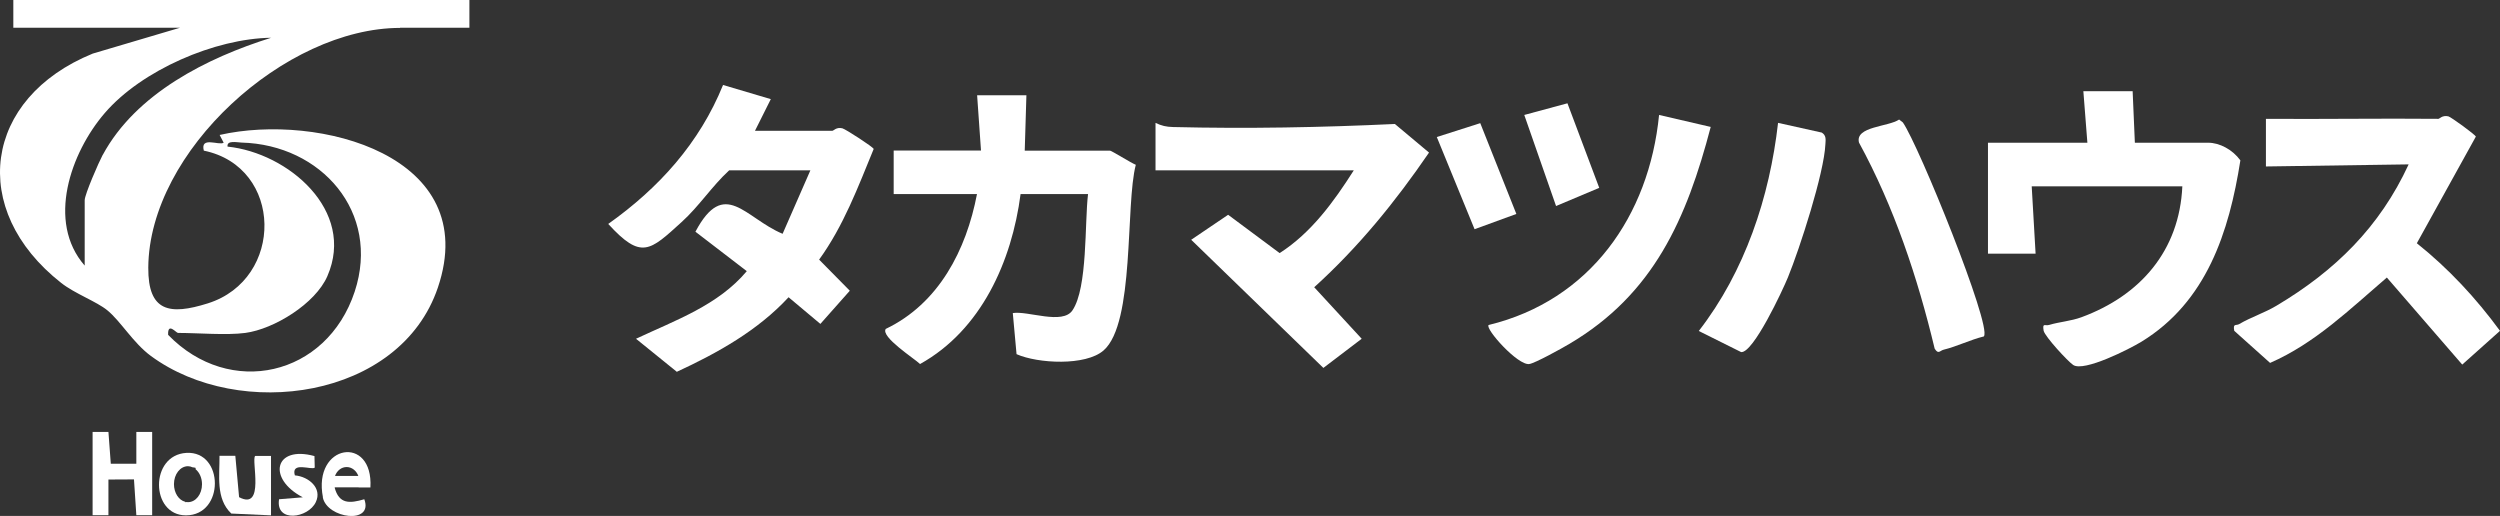
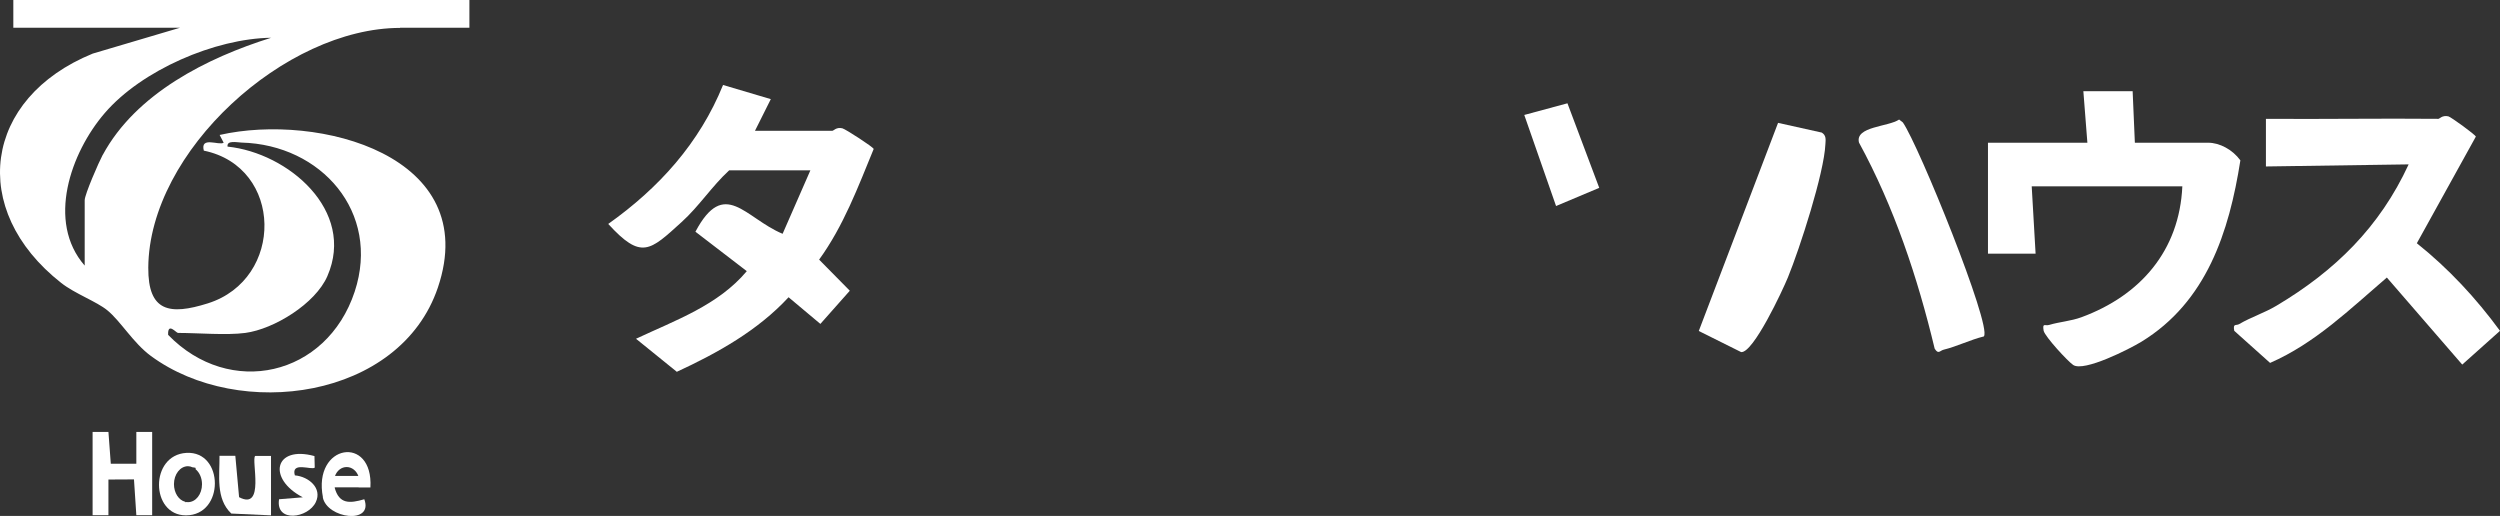
<svg xmlns="http://www.w3.org/2000/svg" id="_レイヤー_2" data-name="レイヤー 2" viewBox="0 0 180.07 37.16">
  <rect x="0" y="0" width="180.07" height="37.16" fill="#333333" stroke="none" />
  <defs>
    <style>
      .cls-1 {
        fill: #fff;
        stroke-width: 0px;
      }
    </style>
  </defs>
  <g id="_レイヤー_1-2" data-name="レイヤー 1">
    <g>
      <path class="cls-1" d="M52.52,12.27c-1.25,1.15-2.16,2.58-3.42,3.72-2.3,2.09-2.91,2.74-5.29.14,3.65-2.59,6.57-5.82,8.27-10.01l3.44,1.02-1.14,2.28h5.57c.1,0,.28-.28.72-.18.22.05,2.23,1.35,2.26,1.49-1.13,2.75-2.17,5.54-3.93,7.97l2.21,2.24-2.12,2.39-2.29-1.92c-2.22,2.4-5.11,4.01-8.05,5.37l-2.94-2.38c2.83-1.33,5.92-2.41,7.98-4.87l-3.7-2.84c2.09-3.93,3.57-.98,6.28.15l2-4.57h-5.86Z" />
-       <path class="cls-1" d="M70.66,10.85l-.28-3.99h3.55s-.12,3.99-.12,3.99h6.14c.11,0,1.51.88,1.86,1.02-.76,2.88-.06,11.4-2.32,13.37-1.29,1.13-4.73.95-6.27.27l-.27-2.96c1.08-.18,3.59.87,4.3-.2,1.1-1.63.87-6.32,1.12-8.37h-4.86c-.63,4.84-2.83,9.79-7.24,12.24-.4-.39-2.86-1.96-2.47-2.53,3.82-1.83,5.8-5.68,6.57-9.71h-6v-3.14h6.28Z" />
      <path class="cls-1" d="M150.35,10.28l-.29-3.71h3.55s.16,3.71.16,3.71h5.28c.82,0,1.75.49,2.32,1.27-.81,5.17-2.44,10.19-7.12,13.06-.87.53-4.14,2.19-4.92,1.68-.4-.27-2.01-2.02-2.13-2.46-.1-.62.09-.33.41-.43.73-.22,1.55-.27,2.31-.55,4.24-1.56,7.06-4.79,7.27-9.43h-10.85l.28,4.85h-3.43s0-7.99,0-7.99h7.14Z" />
      <path class="cls-1" d="M175.63,8.56c.09,0,.28-.28.72-.18.18.04,1.97,1.34,1.98,1.46l-4.25,7.68c2.28,1.82,4.27,3.96,5.99,6.31l-2.72,2.43-5.43-6.27c-2.65,2.27-5.16,4.73-8.41,6.15l-2.58-2.31c-.11-.57.13-.35.36-.49.83-.49,1.85-.82,2.68-1.32,4.22-2.51,7.44-5.67,9.52-10.18l-10.28.15v-3.43c4.14.03,8.28-.04,12.43,0Z" />
-       <path class="cls-1" d="M83.23,12.27v-3.42c.43.21.78.29,1.27.3,5.3.13,10.7.03,15.97-.22l2.46,2.06c-2.43,3.55-5.08,6.81-8.27,9.7l3.42,3.71-2.76,2.1-9.52-9.23,2.66-1.8,3.71,2.76c2.28-1.46,3.91-3.71,5.34-5.96h-14.28Z" />
-       <path class="cls-1" d="M123.22,9.14c-1.73,6.6-4.1,12.05-10.2,15.64-.5.3-2.47,1.39-2.87,1.44-.82.12-3.19-2.53-2.93-2.81,7.3-1.77,11.56-7.85,12.28-15.13l3.71.86Z" />
      <path class="cls-1" d="M142.9,24.23c-.98.24-1.93.72-2.91.96-.27.07-.37.36-.64-.08-1.23-5.13-2.92-10.2-5.45-14.84-.3-1.17,2.12-1.13,2.89-1.66l.27.21c1.15,1.65,6.4,14.61,5.84,15.4Z" />
-       <path class="cls-1" d="M128.07,8.85l3.15.7c.33.21.28.5.26.83-.09,2.09-1.85,7.52-2.7,9.6-.38.93-2.5,5.47-3.37,5.38l-3.05-1.52c3.32-4.28,5.1-9.63,5.71-14.99Z" />
-       <polygon class="cls-1" points="106.62 8.87 109.22 15.41 106.21 16.51 103.49 9.87 106.62 8.87" />
+       <path class="cls-1" d="M128.07,8.85l3.15.7c.33.21.28.5.26.83-.09,2.09-1.85,7.52-2.7,9.6-.38.93-2.5,5.47-3.37,5.38l-3.05-1.52Z" />
      <polygon class="cls-1" points="112.9 7.44 115.19 13.53 112.08 14.84 109.79 8.28 112.9 7.44" />
      <g>
        <path class="cls-1" d="M28.81,2h5V0H.96v2h12l-6.28,1.86C-1.19,7.07-2.31,15.1,4.41,20.38c.98.77,2.55,1.34,3.32,1.97.96.78,1.87,2.36,3.14,3.29,6.37,4.69,17.95,3.12,20.67-4.93,3.22-9.53-8.62-12.6-15.72-10.99l.29.56c-.34.22-1.7-.49-1.43.57,5.74,1.18,5.81,9.26.29,11-2.76.87-4.31.6-4.29-2.57.05-8.41,9.88-17.27,18.14-17.27ZM12.81,23.98c1.46,0,3.49.18,4.86,0,2.08-.28,5.05-2.11,5.91-4.09,2.06-4.73-2.84-8.88-7.19-9.33-.07-.48.69-.3,1.01-.29,5.73.15,10.03,5.01,8.15,10.73-2.02,6.12-9.01,7.69-13.44,3.12-.04-.94.58-.14.71-.14ZM7.4,11.15c-.28.52-1.3,2.86-1.3,3.27v4.71c-2.76-3.16-1.01-8.13,1.44-10.98,2.66-3.1,7.96-5.38,11.99-5.43-4.6,1.44-9.74,4.01-12.13,8.44Z" />
        <polygon class="cls-1" points="9.82 33.4 7.98 33.4 7.81 31.11 6.67 31.11 6.67 37.11 7.81 37.11 7.81 34.54 9.65 34.53 9.82 37.11 10.96 37.11 10.96 31.11 9.82 31.11 9.82 33.4" />
        <path class="cls-1" d="M17.22,35.8l-.27-2.97h-1.14c.02,1.4-.29,3.08.85,4.16l2.86.13v-4.28h-1.14c-.3.28.73,3.97-1.16,2.97Z" />
        <path class="cls-1" d="M21.24,34.25c-.31-1.05,1.23-.36,1.43-.57l-.02-.83c-2.88-.79-3.43,1.62-.84,2.97l-1.71.14c-.27,1.72,2.11,1.37,2.65.2.47-1-.51-1.83-1.51-1.92Z" />
        <path class="cls-1" d="M23.25,35.82c.3,1.54,3.67,1.98,2.99.14-1.06.31-1.82.36-2.14-.85h.03s0,0,0-.01h1.7s0,0,0,.01h.85c.22-3.82-4.17-3.14-3.42.71ZM24.97,33.64c.38,0,.7.27.84.64h-1.68c.14-.38.46-.64.84-.64Z" />
        <path class="cls-1" d="M13.43,32.62c-2.66.15-2.6,4.5-.04,4.5,2.8,0,2.75-4.65.04-4.5ZM13.54,36.17s-.08,0-.12-.01l-.04.02s-.03-.03-.05-.04c-.46-.12-.8-.64-.8-1.27,0-.71.45-1.29,1.01-1.29.11,0,.22.03.33.08.07,0,.14.02.22.04v.1c.28.23.46.63.46,1.08,0,.72-.45,1.29-1.01,1.29Z" />
      </g>
    </g>
  </g>
</svg>